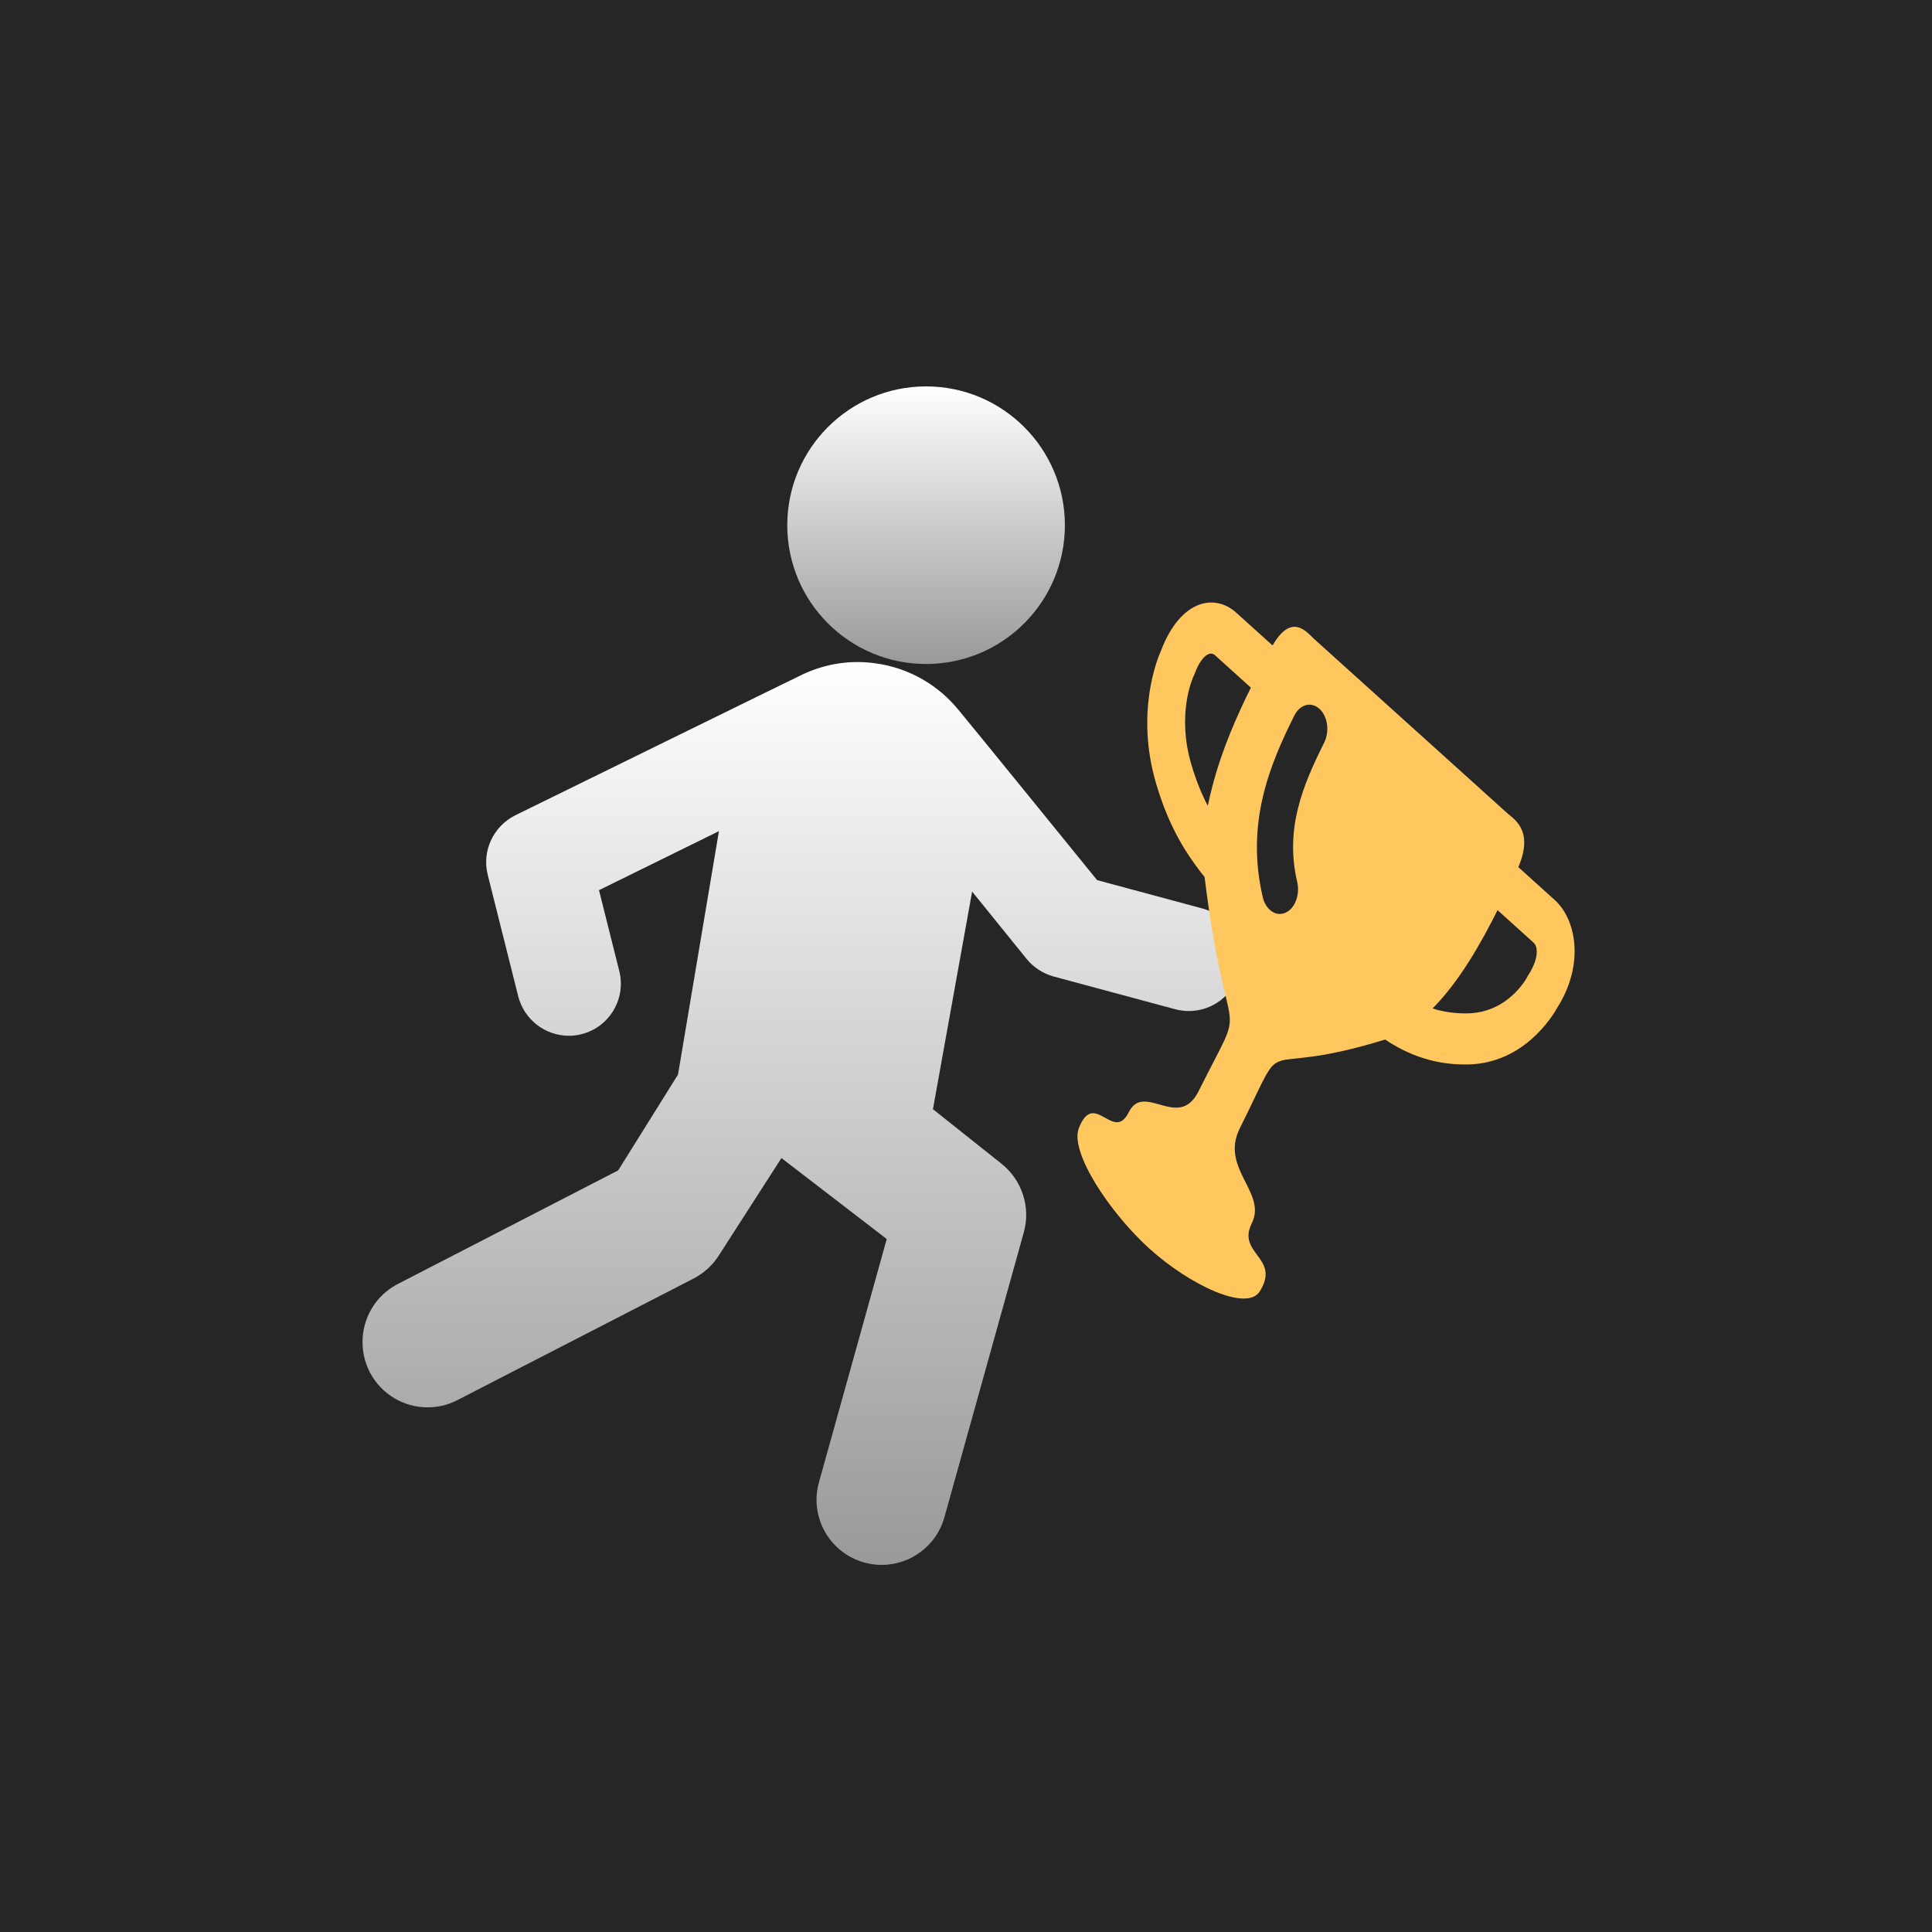
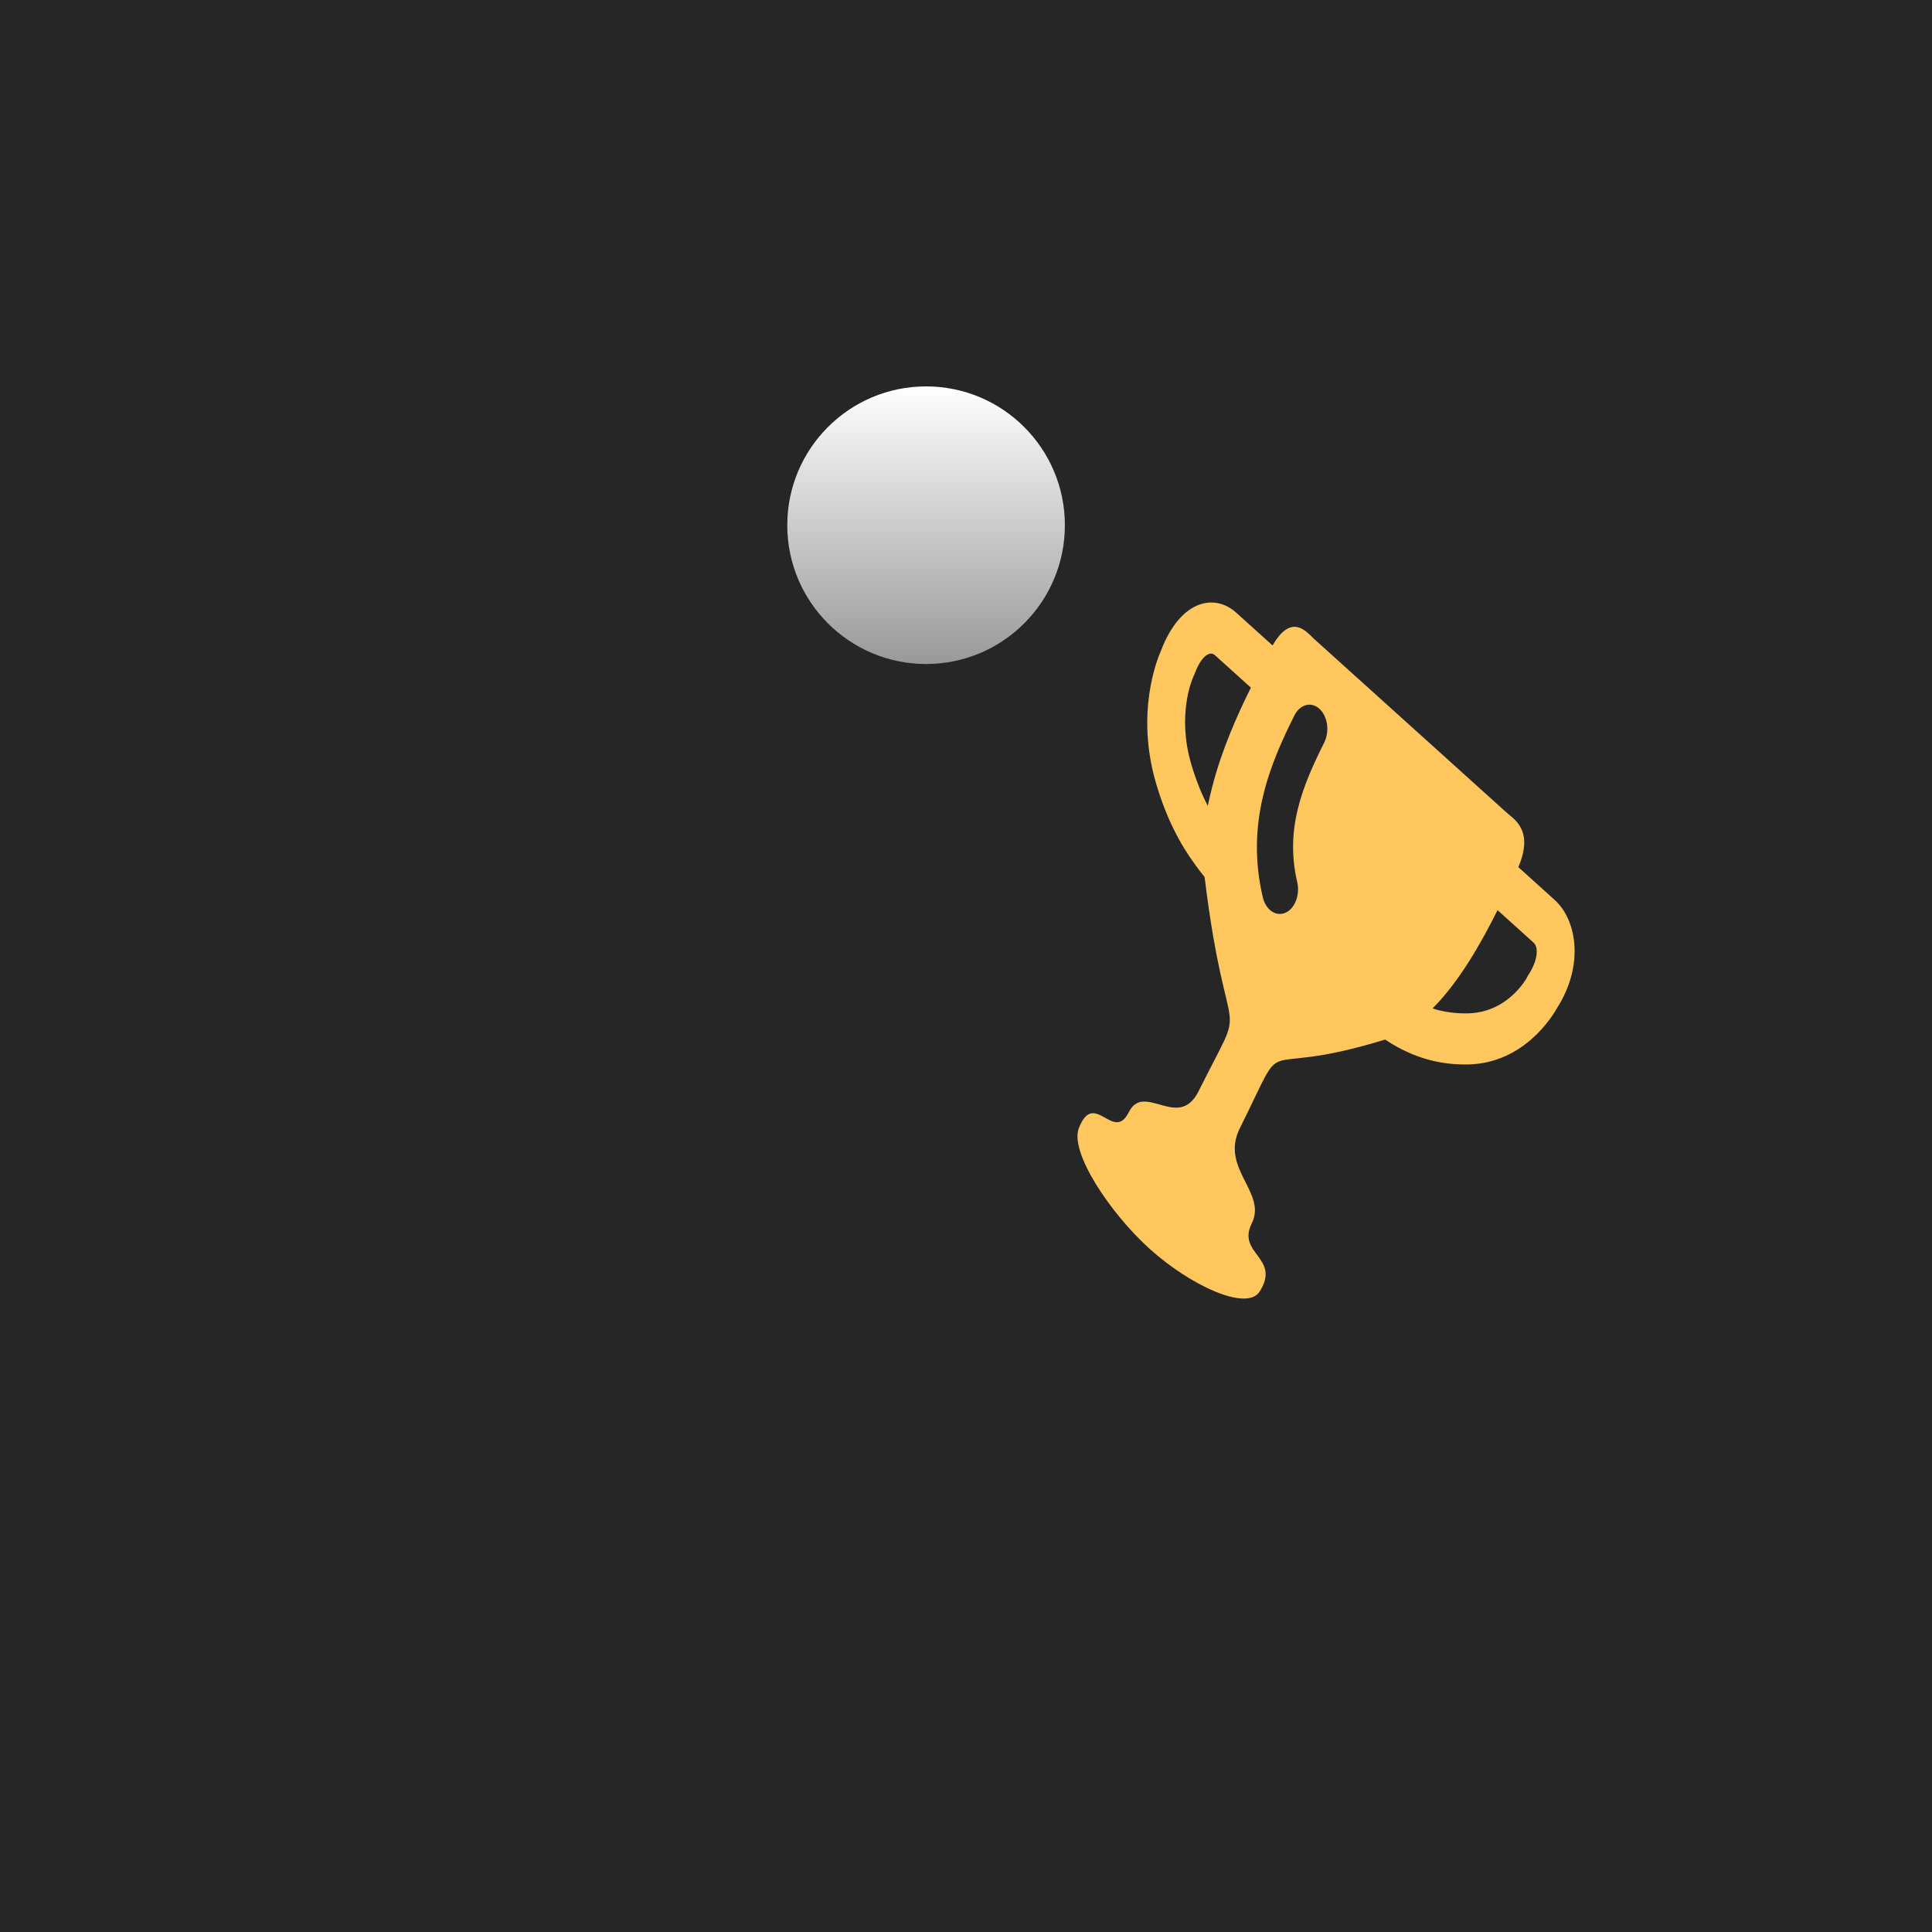
<svg xmlns="http://www.w3.org/2000/svg" width="100" height="100" viewBox="0 0 100 100" fill="none">
  <rect width="100" height="100" fill="#262626" />
-   <path d="M20.594 66.457L31.997 60.579L35.094 55.618L37.212 43.02L31.004 46.075L32.053 50.255C32.417 51.707 31.536 53.168 30.098 53.529C29.882 53.587 29.658 53.612 29.44 53.612C28.232 53.607 27.138 52.793 26.824 51.573L25.244 45.278C24.936 44.05 25.532 42.768 26.673 42.198C26.673 42.198 41.51 34.915 41.58 34.89C42.716 34.364 44.008 34.143 45.334 34.336C47.083 34.582 48.574 35.474 49.609 36.742C49.691 36.818 56.786 45.555 56.786 45.555L62.241 47.024C63.679 47.418 64.53 48.893 64.141 50.336C63.816 51.539 62.728 52.331 61.539 52.331C61.307 52.331 61.069 52.3 60.834 52.239L54.533 50.543C53.985 50.389 53.498 50.076 53.14 49.637L50.317 46.148L48.289 57.412L51.842 60.238C52.902 61.088 53.356 62.481 52.992 63.788L48.882 78.535C48.468 80.024 47.111 81 45.636 81C45.337 81 45.032 80.958 44.73 80.874C42.937 80.376 41.888 78.518 42.388 76.728L45.897 64.132L40.447 59.941L37.226 64.952C36.905 65.472 36.451 65.886 35.909 66.172L23.68 72.467C23.184 72.724 22.664 72.844 22.135 72.844C20.91 72.844 19.74 72.179 19.136 71.017C18.288 69.339 18.94 67.311 20.594 66.457Z" fill="url(#paint0_linear_52_15)" />
  <path d="M47.934 34.369C43.965 34.369 40.749 31.153 40.749 27.185C40.749 23.217 43.965 20 47.934 20C51.901 20 55.118 23.217 55.118 27.185C55.118 31.153 51.901 34.369 47.934 34.369Z" fill="url(#paint1_linear_52_15)" />
  <path d="M81.481 48.801C81.395 47.891 81.028 47.084 80.476 46.586L78.589 44.883C79.404 42.974 78.366 42.406 78.011 42.086C77.636 41.748 73.012 37.576 73.012 37.576C73.012 37.576 68.387 33.404 68.013 33.067C67.657 32.746 66.872 31.671 65.868 33.409L63.981 31.707C63.429 31.209 62.734 31.059 62.075 31.297C61.276 31.585 60.581 32.413 60.112 33.632C59.879 34.151 58.778 36.903 59.828 40.514C60.362 42.35 61.085 43.693 61.839 44.723C62.002 44.952 62.171 45.178 62.35 45.396C62.35 45.403 62.351 45.409 62.352 45.416C63.525 54.953 64.712 51.119 62.039 56.479C61.003 58.557 59.22 55.974 58.424 57.569C57.629 59.164 56.632 56.362 55.841 58.392C55.356 59.636 57.452 62.787 59.512 64.646C61.573 66.504 64.535 67.916 65.207 66.84C66.304 65.086 63.998 64.909 64.793 63.314C65.589 61.719 63.135 60.48 64.171 58.402C66.844 53.042 64.658 55.975 71.663 53.816C71.673 53.813 71.683 53.809 71.692 53.806C72.8 54.545 74.199 55.135 75.993 55.096C78.876 55.032 80.352 52.617 80.62 52.13C81.281 51.085 81.586 49.905 81.481 48.801ZM79.118 50.452L79.083 50.499L79.048 50.574C78.972 50.714 78.017 52.406 75.98 52.451C75.423 52.463 74.921 52.401 74.459 52.287C74.356 52.259 74.253 52.23 74.151 52.195C75.571 50.767 76.692 48.748 77.513 47.108L79.377 48.79C79.44 48.846 79.519 48.957 79.538 49.163C79.572 49.515 79.418 49.985 79.118 50.452ZM66.532 47.244C66.249 47.368 65.955 47.301 65.727 47.095C65.558 46.943 65.425 46.715 65.36 46.434C64.461 42.589 65.731 39.568 66.993 37.039C67.282 36.458 67.864 36.3 68.291 36.685C68.719 37.071 68.83 37.855 68.541 38.435C67.434 40.654 66.495 42.876 67.143 45.653C67.298 46.316 67.025 47.029 66.532 47.244ZM61.652 39.527C60.911 36.978 61.71 35.148 61.779 34.998L61.805 34.949L61.837 34.864C62.044 34.313 62.309 33.944 62.564 33.852C62.713 33.798 62.819 33.854 62.882 33.91L64.746 35.592C64.049 36.995 63.248 38.777 62.751 40.704C62.664 41.035 62.583 41.369 62.515 41.708C62.194 41.096 61.901 40.382 61.652 39.527Z" fill="#FFC75E" />
  <defs>
    <linearGradient id="paint0_linear_52_15" x1="41.5" y1="34.267" x2="41.5" y2="81" gradientUnits="userSpaceOnUse">
      <stop stop-color="white" />
      <stop offset="1" stop-color="#999999" />
    </linearGradient>
    <linearGradient id="paint1_linear_52_15" x1="47.934" y1="20" x2="47.934" y2="34.369" gradientUnits="userSpaceOnUse">
      <stop stop-color="white" />
      <stop offset="1" stop-color="#999999" />
    </linearGradient>
  </defs>
</svg>